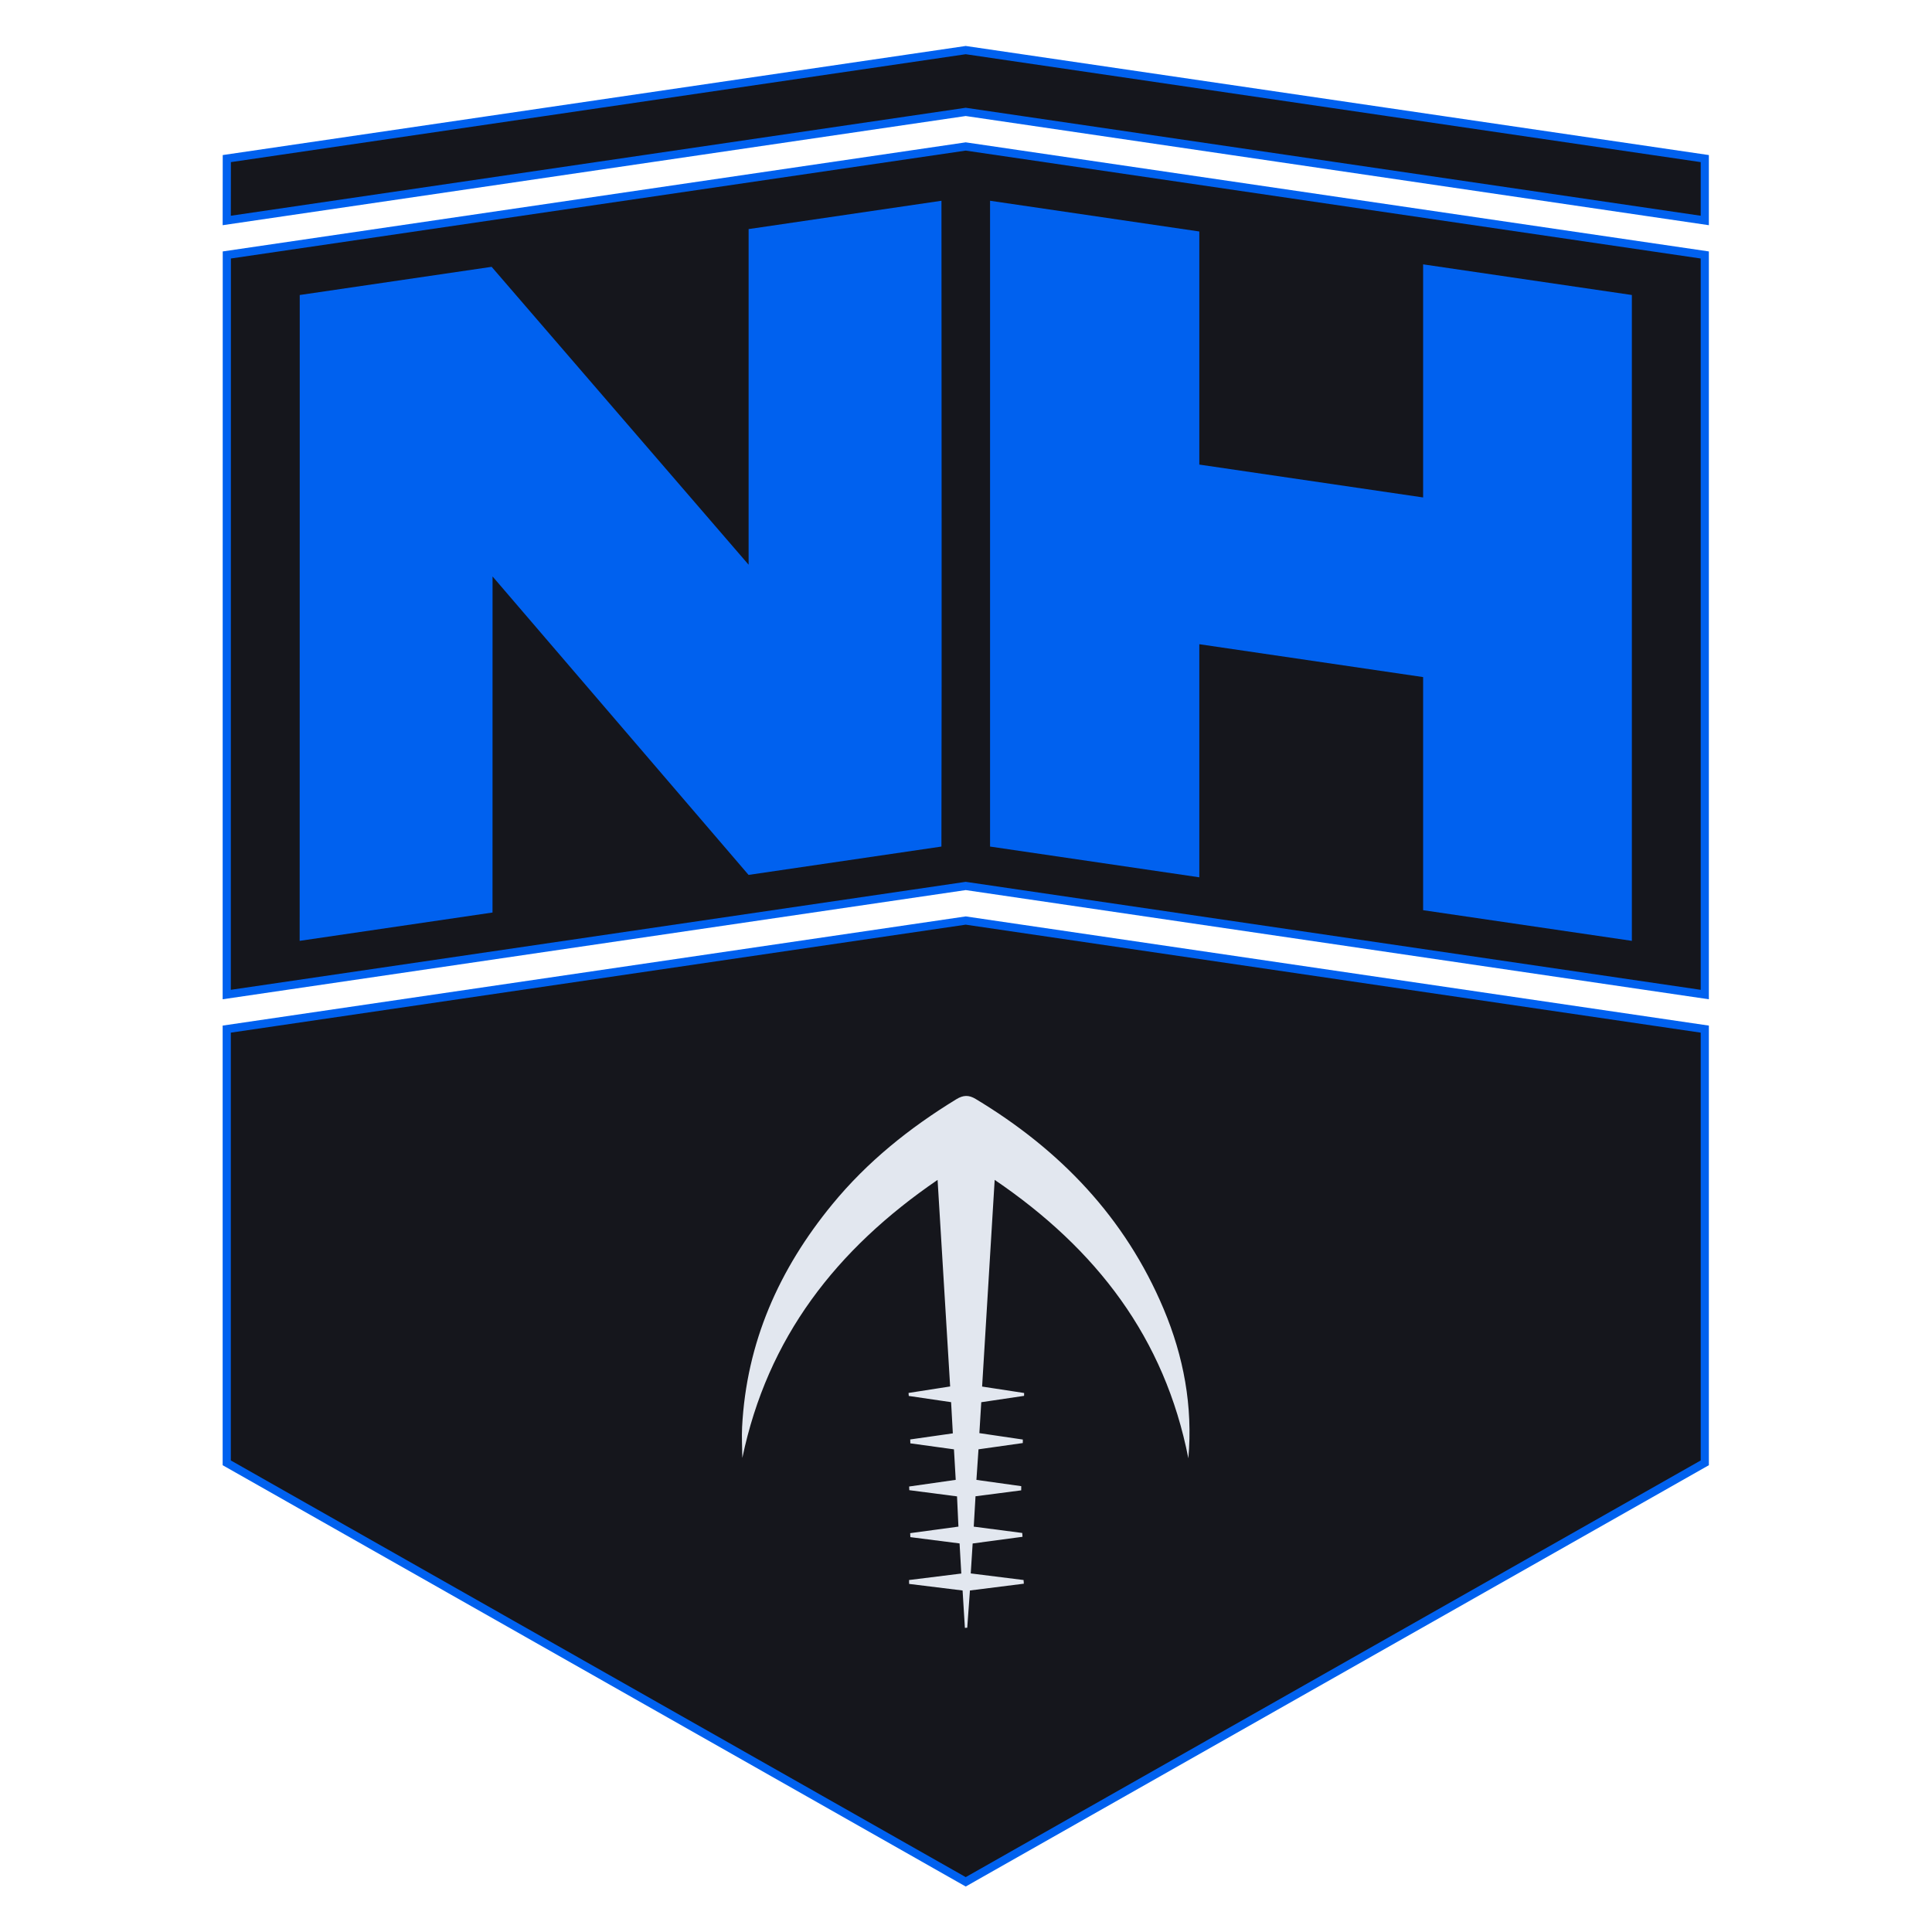
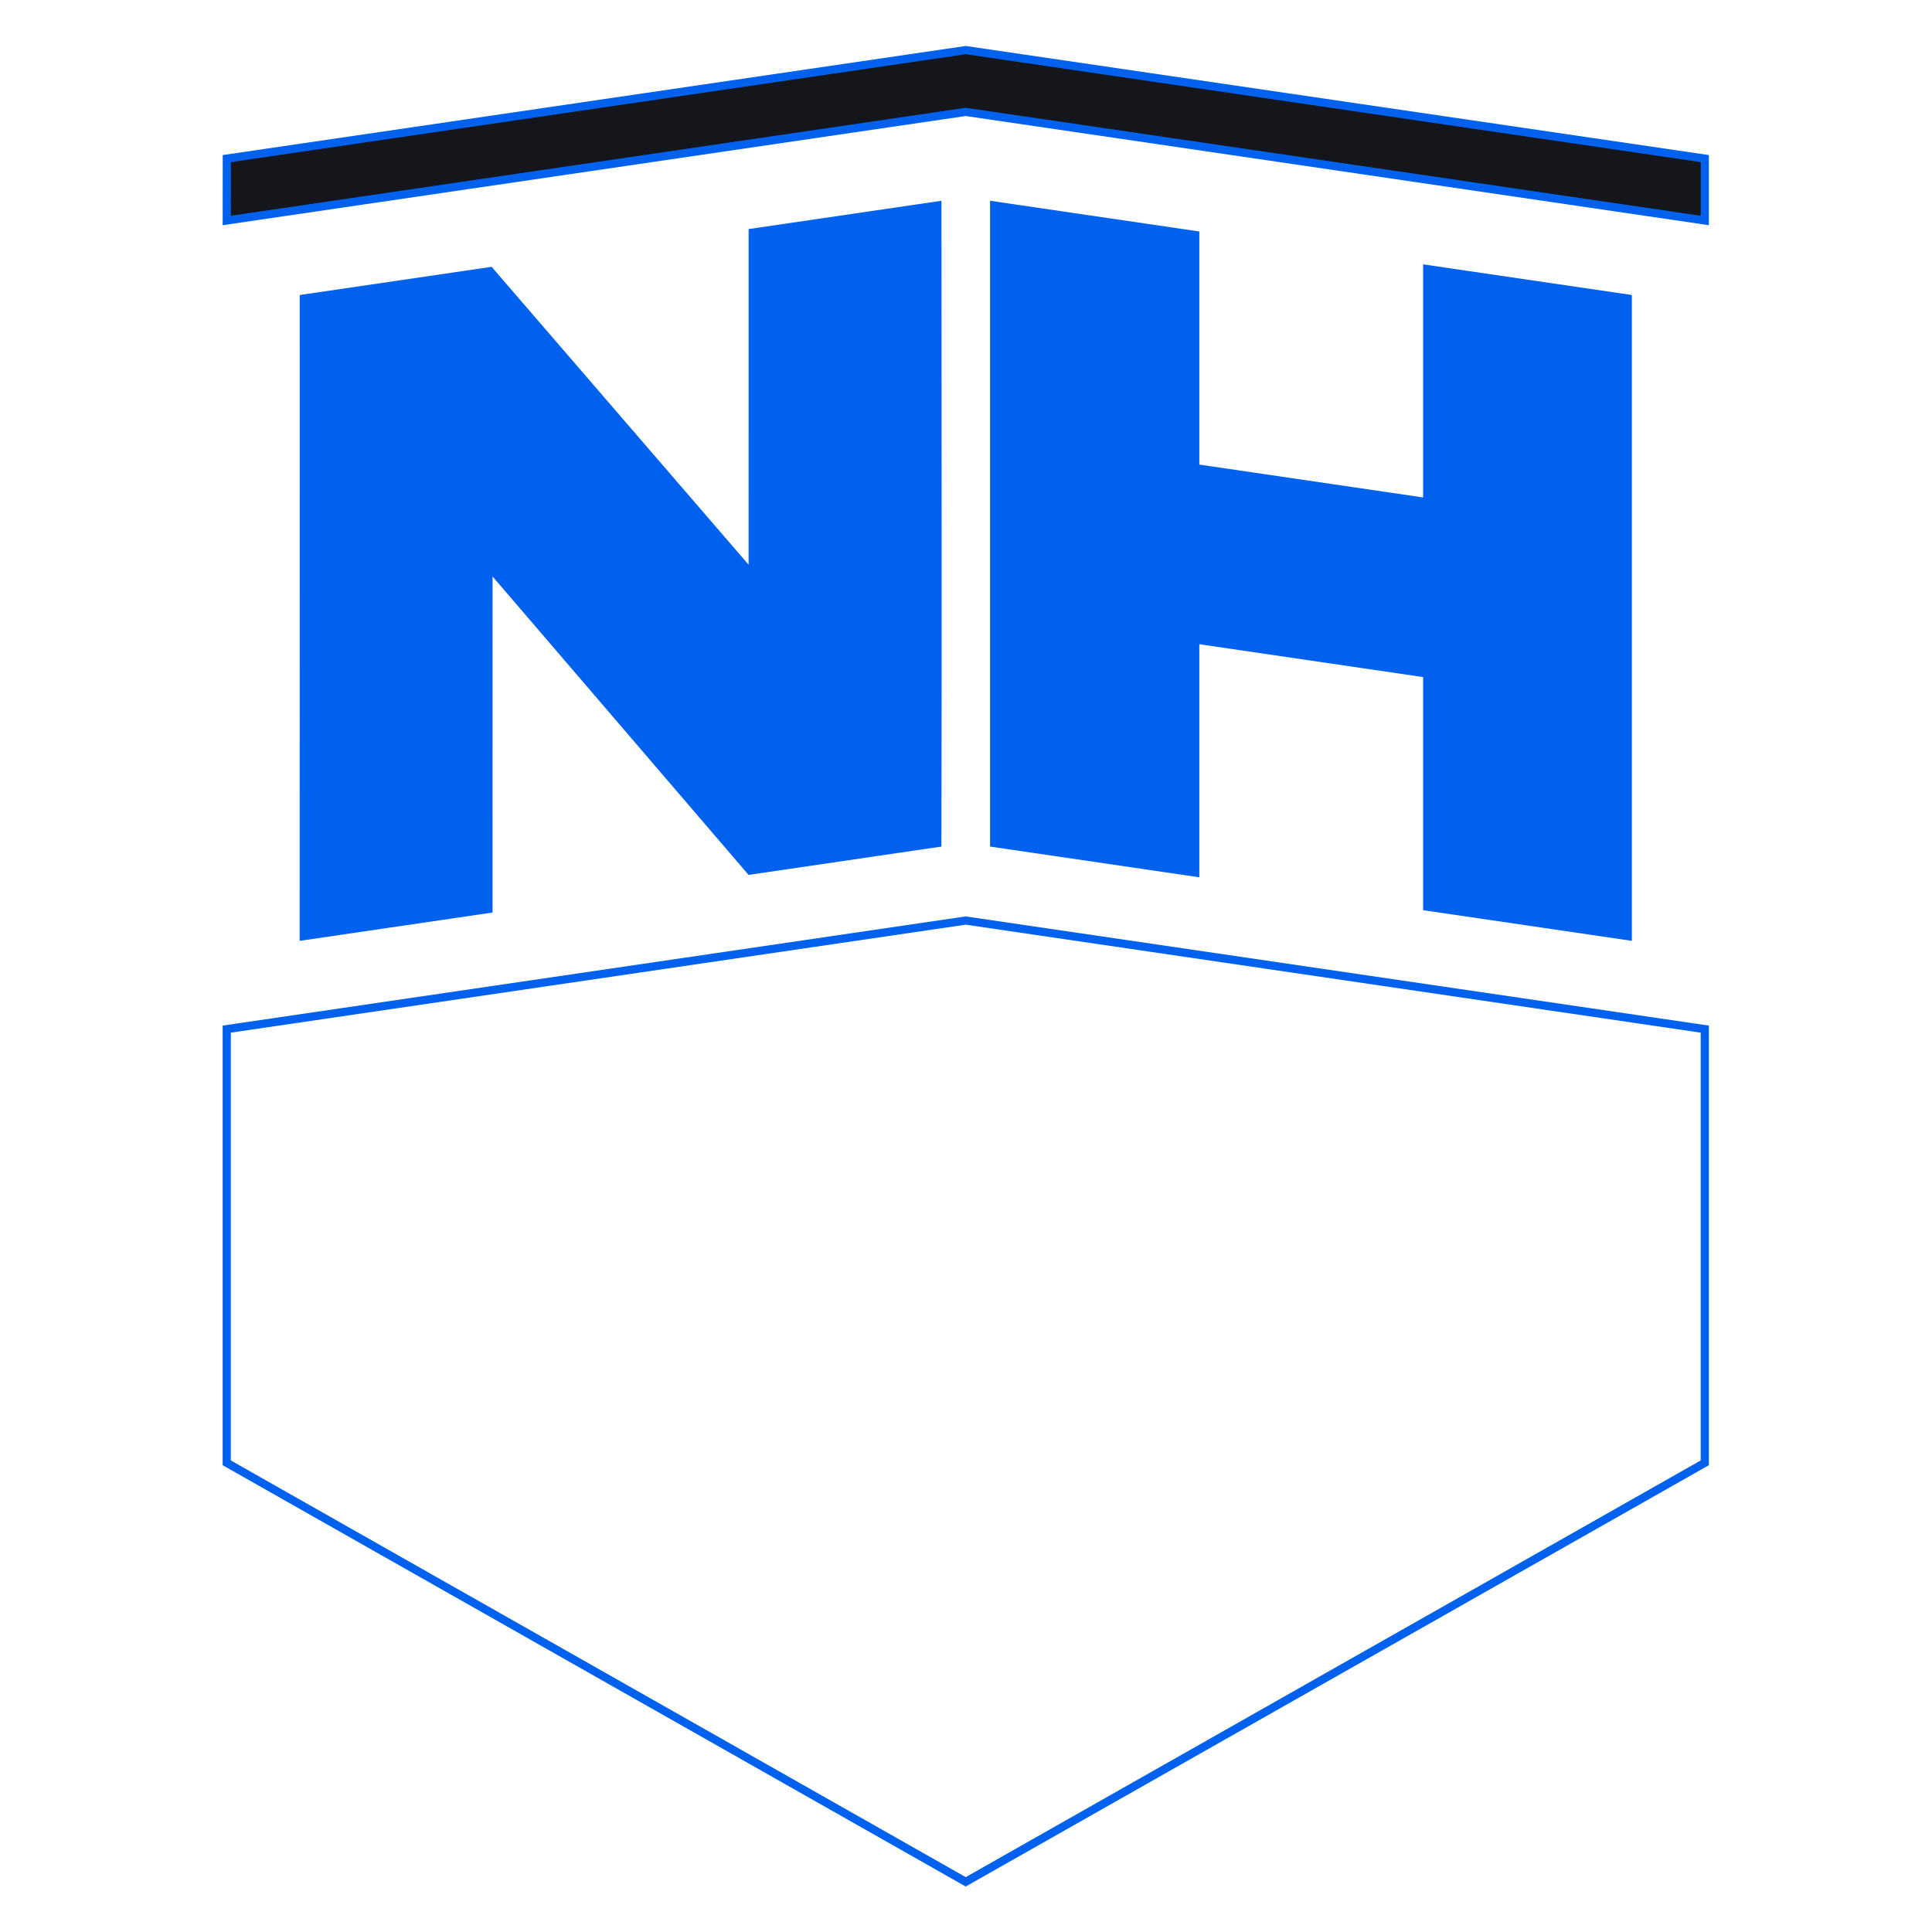
<svg xmlns="http://www.w3.org/2000/svg" version="1.1" id="svg2" xml:space="preserve" width="945.475" height="945.475" viewBox="0 0 945.475 945.475">
  <defs id="defs6">
    <clipPath clipPathUnits="userSpaceOnUse" id="clipPath32">
      <path d="M 0,709.106 H 709.106 V 0 H 0 Z" id="path30" />
    </clipPath>
  </defs>
  <g id="g8" transform="matrix(1.333,0,0,-1.333,0,945.475)">
    <g id="g10" transform="translate(354.538,384.027)">
-       <path d="m 0,0 -271.297,-39.863 0.031,271.515 L 0,271.483 271.328,231.652 V -39.863 Z" style="fill:#15161c;fill-opacity:1;fill-rule:nonzero;stroke:none" id="path12" />
-     </g>
+       </g>
    <g id="g14" transform="translate(354.538,657.026)">
-       <path d="M 0,0 -272.766,-40.051 -272.797,-314.598 0,-274.515 272.828,-314.598 V -40.051 Z M 0,-3.032 269.828,-42.643 V -311.125 L 0.436,-271.547 0,-271.483 l -0.436,-0.064 -269.361,-39.578 0.031,268.482 z" style="fill:#0061ef;fill-opacity:1;fill-rule:nonzero;stroke:none" id="path16" />
-     </g>
+       </g>
    <g id="g18" transform="translate(83.24,172.247)">
-       <path d="m 0,0 v 159.222 l 271.297,39.862 271.328,-39.862 V 0 L 271.297,-153.823 Z" style="fill:#15161c;fill-opacity:1;fill-rule:nonzero;stroke:none" id="path20" />
-     </g>
+       </g>
    <g id="g22" transform="translate(354.538,372.847)">
      <path d="M 0,0 -272.797,-40.083 V -201.475 L 0,-356.149 272.828,-201.475 V -40.083 Z M 0,-3.032 269.828,-42.674 V -199.727 L 0,-352.7 -269.797,-199.727 v 157.053 z" style="fill:#0061ef;fill-opacity:1;fill-rule:nonzero;stroke:none" id="path24" />
    </g>
    <g id="g26">
      <g id="g28" clip-path="url(#clipPath32)">
        <g id="g34" transform="translate(274.835,625.184)">
          <path d="m 0,0 c 23.599,3.466 47.198,6.934 70.798,10.396 0.01,-79.029 0.154,-158.061 -0.014,-237.091 -23.6,-3.468 -47.201,-6.935 -70.802,-10.402 -31.329,36.522 -62.66,73.042 -93.987,109.566 -0.003,-41.126 0.003,-82.251 -0.015,-123.377 l -70.802,-10.402 c 0.009,79.035 0.019,158.071 0.029,237.106 23.482,3.449 46.964,6.898 70.446,10.347 31.449,-36.452 62.896,-72.906 94.343,-109.36 C -0.002,-82.145 0.001,-41.072 0,0" style="fill:#0061ef;fill-opacity:1;fill-rule:nonzero;stroke:none" id="path36" />
        </g>
        <g id="g38" transform="translate(522.461,612.234)">
          <path d="M 0,0 C 25.545,-3.751 51.089,-7.502 76.634,-11.253 V -248.36 c -25.545,3.753 -51.089,7.506 -76.634,11.259 v 85.576 c -27.389,4.023 -54.777,8.046 -82.166,12.069 v -85.574 c -25.607,3.762 -51.214,7.523 -76.822,11.285 V 23.347 c 25.608,-3.761 51.215,-7.521 76.822,-11.281 V -73.509 C -54.777,-77.532 -27.389,-81.554 0,-85.577 Z" style="fill:#0061ef;fill-opacity:1;fill-rule:nonzero;stroke:none" id="path40" />
        </g>
        <g id="g42" transform="translate(354.538,668.207)">
          <path d="m 0,0 -271.295,-39.862 0.027,22.716 L 0,22.686 271.328,-17.146 v -22.716 z" style="fill:#15161c;fill-opacity:1;fill-rule:nonzero;stroke:none" id="path44" />
        </g>
        <g id="g46" transform="translate(354.538,692.408)">
-           <path d="M 0,0 -272.766,-40.051 -272.797,-65.8 0,-25.717 272.828,-65.8 v 25.749 z M 0,-3.032 269.828,-42.643 V -62.327 L 0.436,-22.749 0,-22.685 l -0.436,-0.064 -269.357,-39.577 0.024,19.683 z" style="fill:#0061ef;fill-opacity:1;fill-rule:nonzero;stroke:none" id="path48" />
+           <path d="M 0,0 -272.766,-40.051 -272.797,-65.8 0,-25.717 272.828,-65.8 v 25.749 M 0,-3.032 269.828,-42.643 V -62.327 L 0.436,-22.749 0,-22.685 l -0.436,-0.064 -269.357,-39.577 0.024,19.683 z" style="fill:#0061ef;fill-opacity:1;fill-rule:nonzero;stroke:none" id="path48" />
        </g>
        <g id="g50" transform="translate(436.274,173.911)">
-           <path d="m 0,0 c -8.672,44.156 -33.659,76.759 -71.105,102.213 -1.582,-26.026 -3.093,-50.897 -4.611,-75.882 5.47,-0.837 10.447,-1.598 15.424,-2.36 -0.006,-0.349 -0.012,-0.699 -0.017,-1.048 -5.148,-0.766 -10.296,-1.531 -15.72,-2.338 -0.23,-3.759 -0.455,-7.428 -0.695,-11.349 5.396,-0.795 10.677,-1.574 15.958,-2.352 -0.006,-0.43 -0.011,-0.859 -0.017,-1.289 -5.31,-0.751 -10.621,-1.503 -16.263,-2.301 -0.249,-3.679 -0.498,-7.339 -0.761,-11.226 5.614,-0.785 11.035,-1.542 16.455,-2.3 -0.004,-0.514 -0.009,-1.028 -0.014,-1.542 -5.451,-0.705 -10.903,-1.411 -16.771,-2.171 -0.212,-3.624 -0.426,-7.268 -0.653,-11.152 6.121,-0.797 11.962,-1.558 17.802,-2.32 0.033,-0.469 0.067,-0.938 0.1,-1.407 -5.847,-0.784 -11.693,-1.568 -18.301,-2.455 -0.216,-3.381 -0.456,-7.134 -0.703,-10.989 6.714,-0.839 13.055,-1.631 19.395,-2.423 0.033,-0.45 0.065,-0.899 0.097,-1.349 -6.485,-0.816 -12.971,-1.633 -19.789,-2.491 -0.325,-4.482 -0.659,-9.079 -0.992,-13.677 -0.287,-0.015 -0.575,-0.03 -0.862,-0.046 -0.277,4.517 -0.554,9.034 -0.841,13.719 -6.739,0.829 -13.183,1.622 -19.628,2.415 -0.008,0.475 -0.017,0.95 -0.026,1.426 6.268,0.778 12.536,1.557 19.182,2.382 -0.203,3.52 -0.414,7.168 -0.638,11.055 -6.122,0.782 -12.093,1.545 -18.063,2.308 -0.023,0.488 -0.046,0.976 -0.068,1.464 5.72,0.775 11.44,1.55 17.715,2.399 -0.168,3.614 -0.343,7.364 -0.516,11.101 -6.12,0.795 -11.822,1.535 -17.523,2.276 l -0.061,1.346 c 5.59,0.798 11.18,1.597 17.105,2.444 -0.212,3.679 -0.423,7.326 -0.647,11.2 -5.401,0.744 -10.708,1.474 -16.014,2.205 -0.014,0.477 -0.028,0.953 -0.041,1.43 4.967,0.71 9.935,1.419 15.642,2.234 -0.21,3.772 -0.427,7.677 -0.637,11.453 -5.428,0.797 -10.486,1.539 -15.544,2.282 -0.027,0.368 -0.054,0.736 -0.08,1.104 4.947,0.77 9.894,1.539 15.274,2.377 -1.514,24.898 -3.029,49.805 -4.612,75.836 -37.192,-25.45 -62.436,-57.838 -71.679,-102.076 -0.04,3.78 -0.282,7.571 -0.088,11.339 1.606,31.082 13.541,57.943 33.141,81.806 12.86,15.656 28.343,28.046 45.516,38.551 2.516,1.538 4.555,1.616 7.049,0.116 30.95,-18.61 54.91,-43.507 69.048,-77.108 C -1.722,37.349 1.684,19.096 0,0" style="fill:#e2e7ef;fill-opacity:1;fill-rule:nonzero;stroke:none" id="path52" />
-         </g>
+           </g>
      </g>
    </g>
  </g>
</svg>